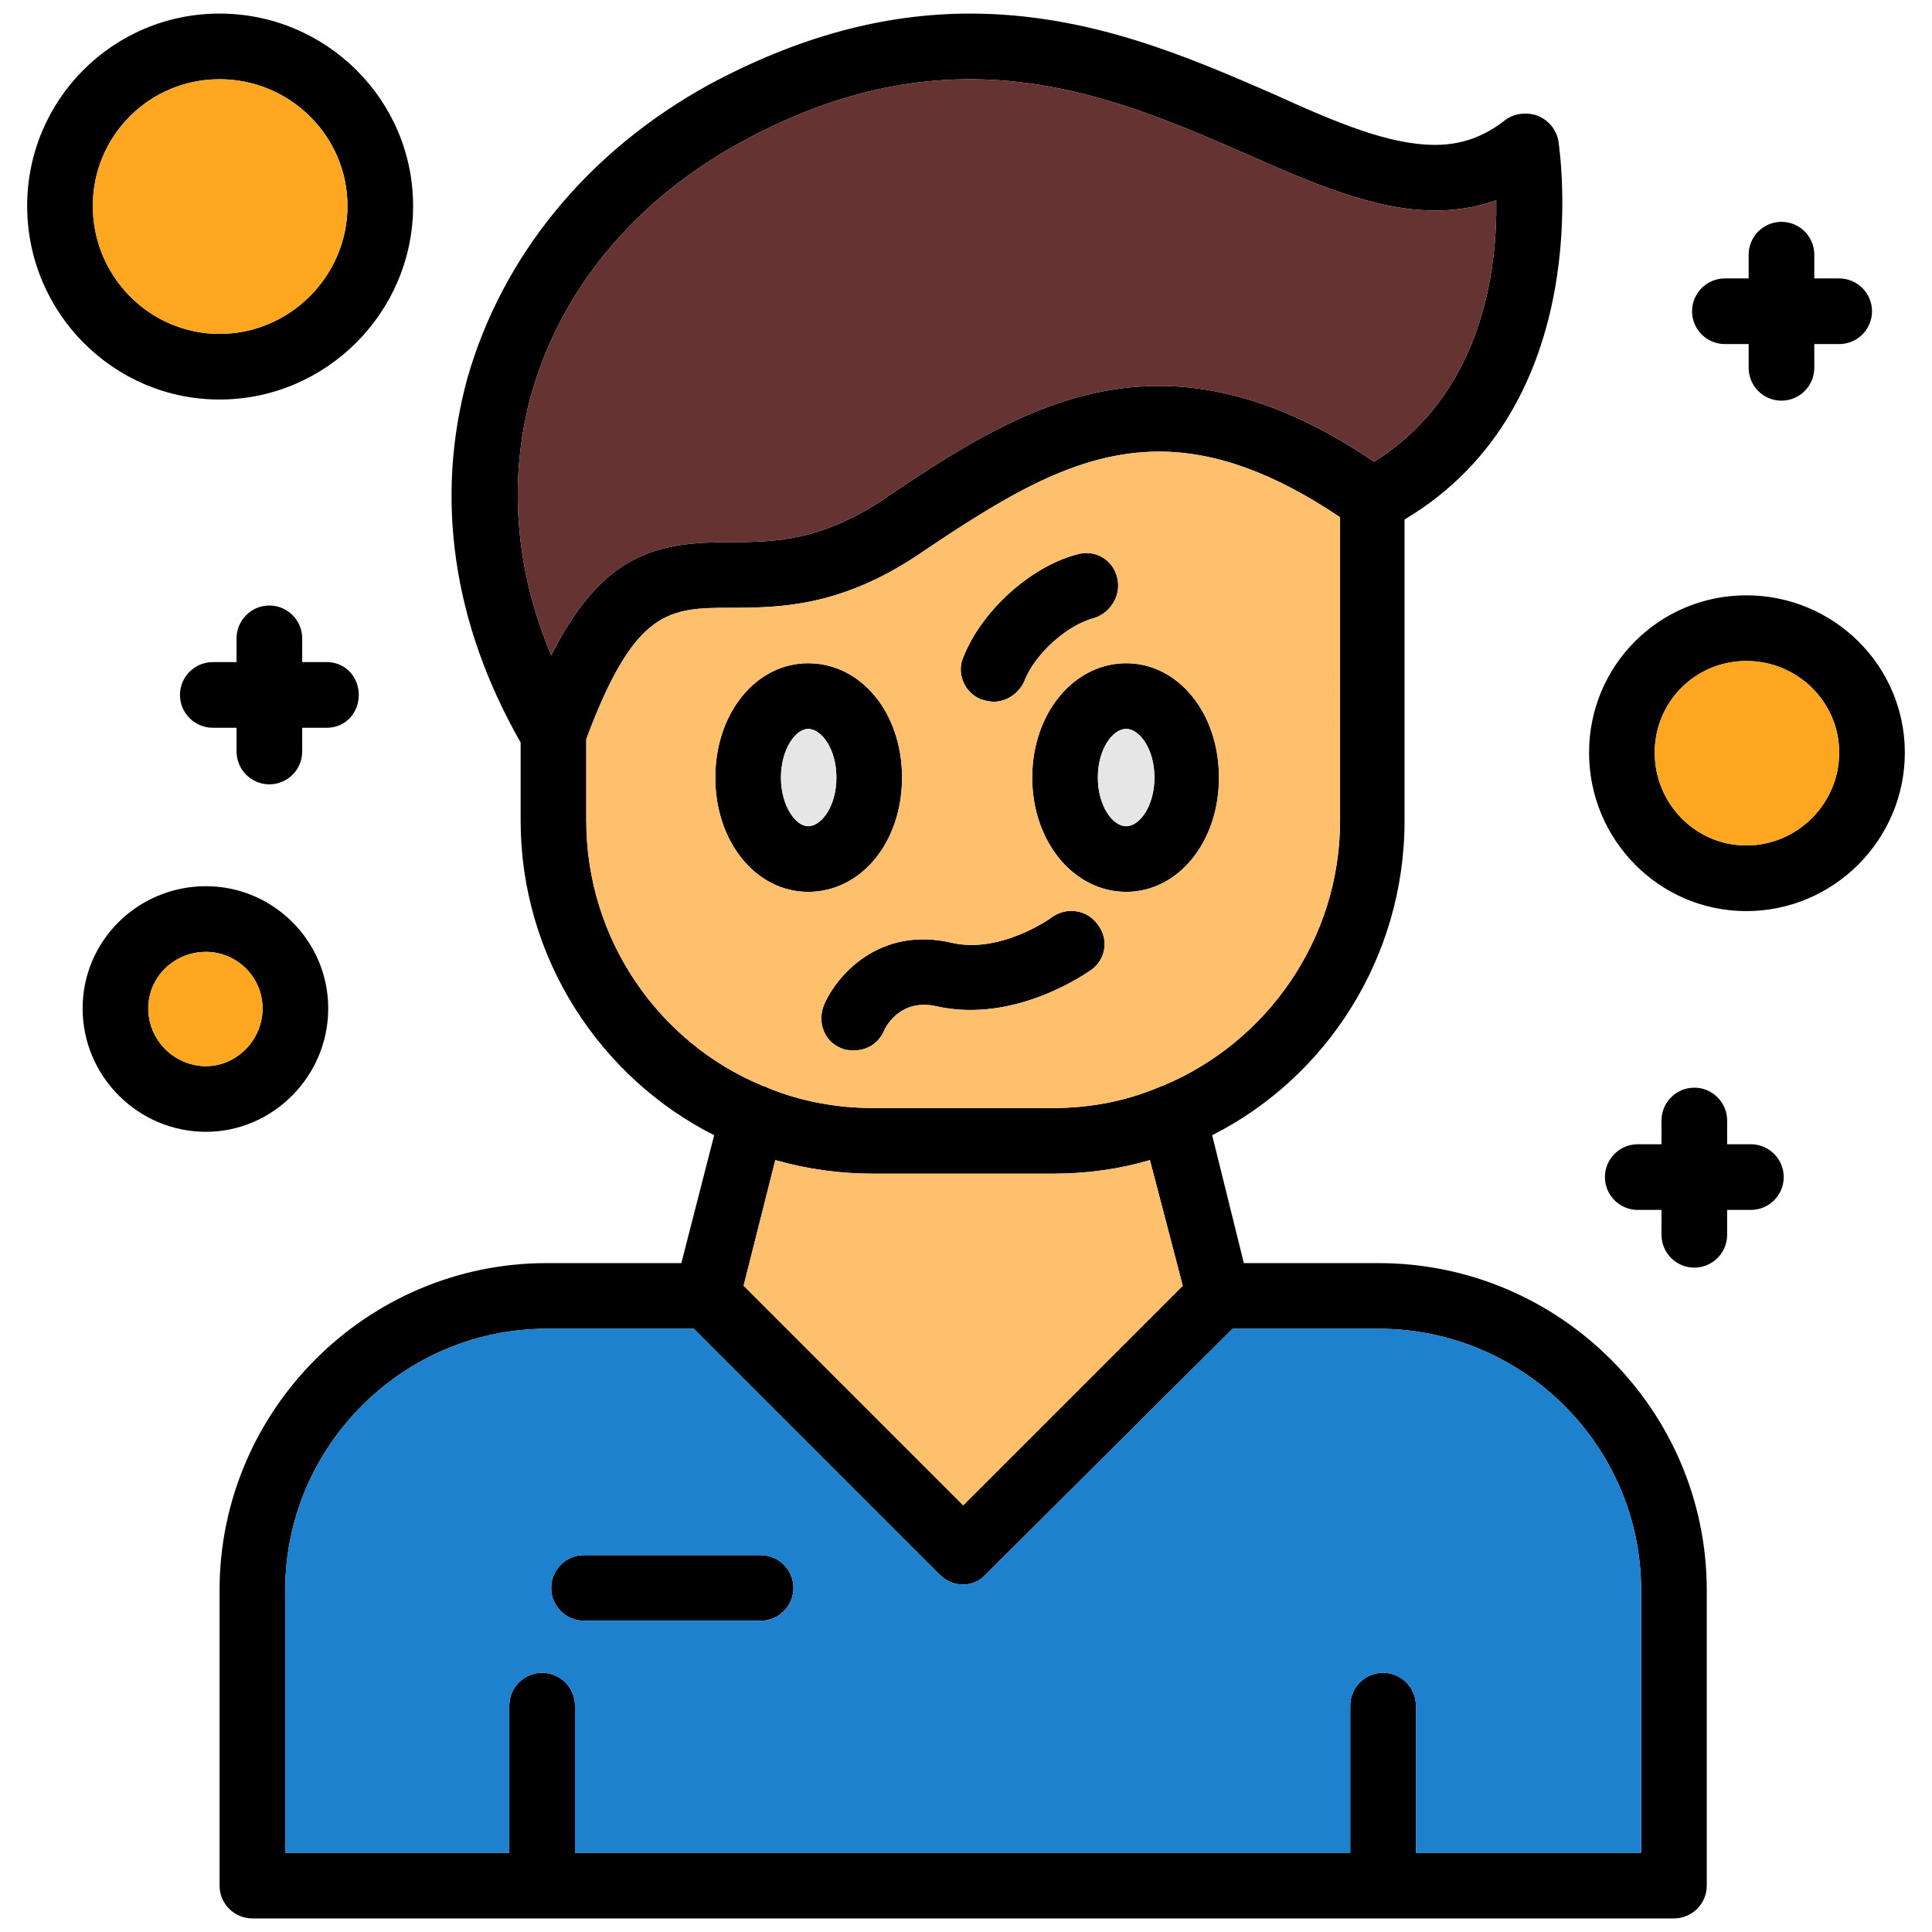
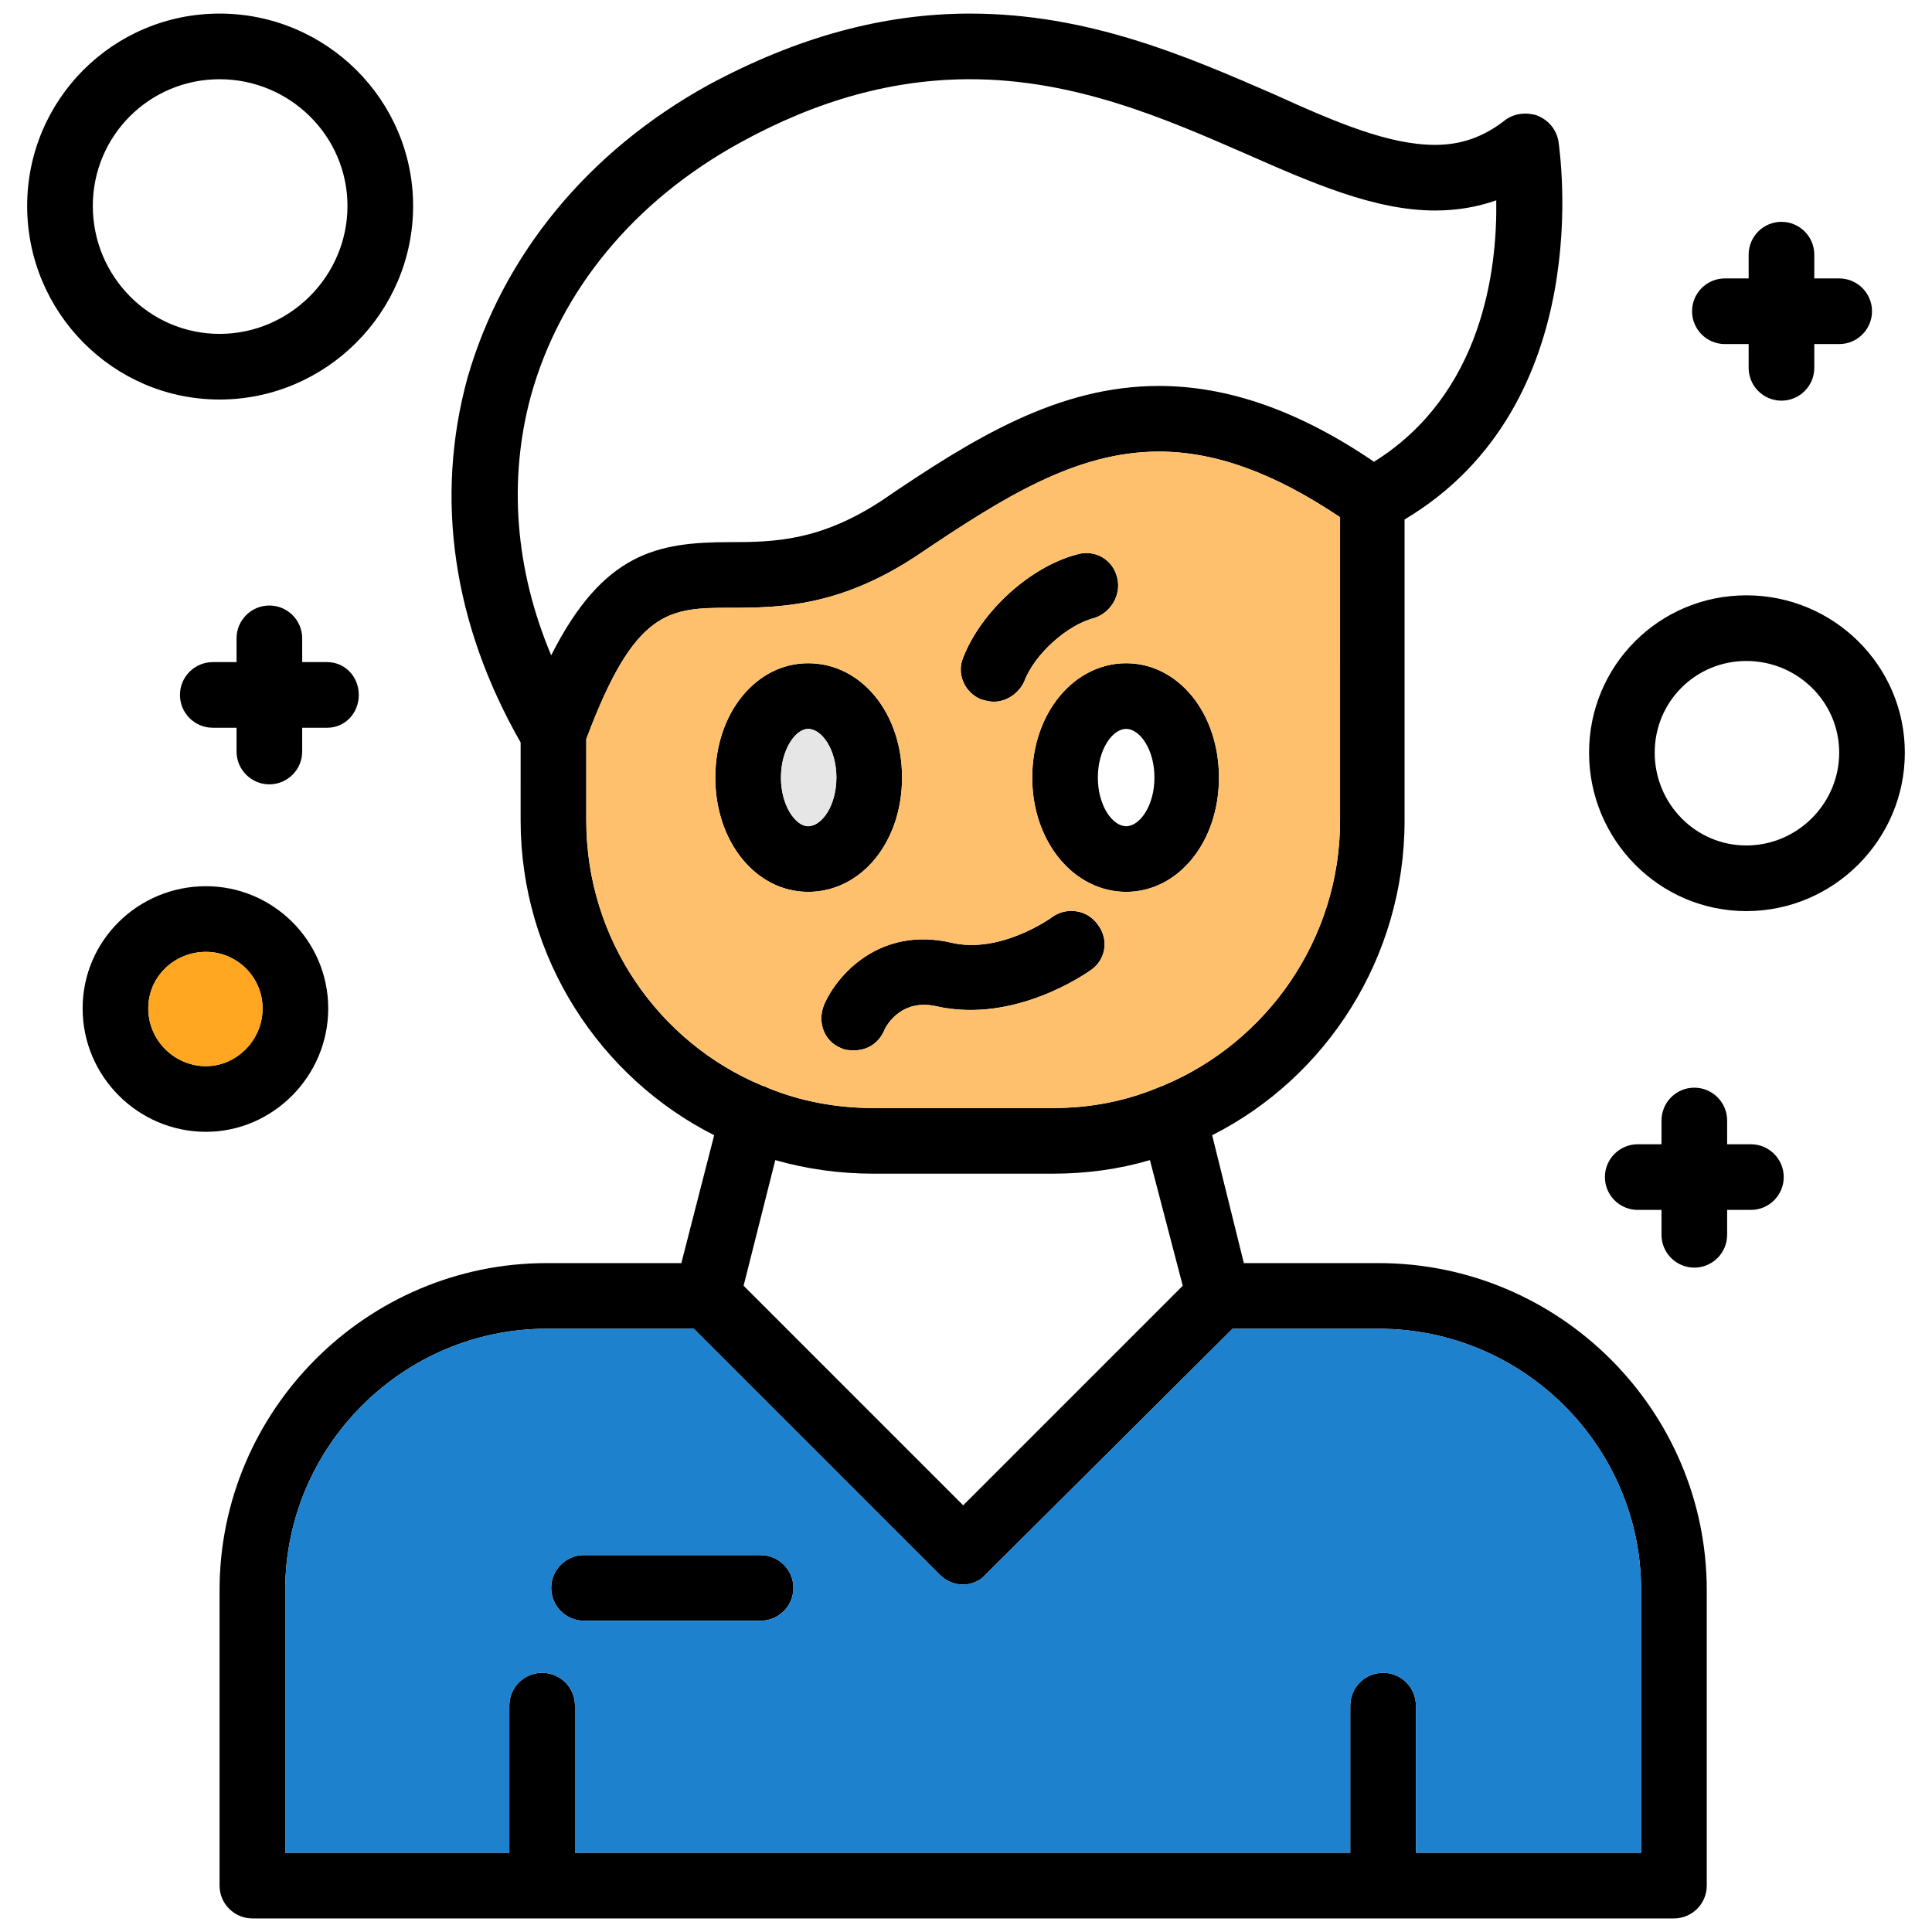
<svg xmlns="http://www.w3.org/2000/svg" clip-rule="evenodd" fill-rule="evenodd" height="1.707in" viewBox="0 0 1707 1707" width="1.707in">
  <g id="Layer_x0020_1">
    <path d="m755 928c-4 0-8 0-12-2-15-6-21-23-15-38 11-26 49-70 113-55 43 10 88-22 89-23 13-9 31-6 40 7 10 13 7 31-6 40-3 2-67 48-137 32-32-7-45 19-46 22-5 11-15 17-26 17zm-41-140c-46 0-82-44-82-101s36-101 82-101c47 0 83 44 83 101s-36 101-83 101zm0-144c-11 0-24 18-24 43s13 43 24 43c12 0 25-18 25-43s-13-43-25-43zm281 144c-46 0-83-44-83-101s37-101 83-101 82 44 82 101-36 101-82 101zm0-144c-12 0-25 18-25 43s13 43 25 43 25-18 25-43-13-43-25-43zm-535 12c-60-105-76-216-47-322 31-108 106-200 213-259 78-42 154-63 231-63 105 0 192 38 268 71 55 25 102 45 143 45 23 0 43-7 62-22 8-6 19-7 28-4 10 4 17 12 19 23 1 9 35 232-136 334v266c0 121-69 227-170 278l28 113h119c160 0 290 130 290 289v261c0 16-13 29-29 29h-257-743-256c-16 0-29-13-29-29v-261c0-159 130-289 289-289h119l29-113c-101-51-171-157-171-278zm724-199c-58-39-110-58-160-58-73 0-137 40-214 92-68 45-121 46-164 46-55 0-85 1-128 116v72c0 105 64 196 155 234 2 1 4 1 5 2 29 12 61 18 94 18h158c33 0 64-6 93-18 2-1 3-1 5-2 91-38 156-129 156-234zm-327-387c-67 0-134 18-203 56-93 51-159 130-185 224-20 74-14 153 18 229 46-91 94-100 158-100 39 0 79-1 133-36 82-56 157-102 246-102 61 0 124 22 190 67 96-60 109-170 108-231-17 6-35 9-54 9-53 0-108-24-167-50-71-31-151-66-244-66zm73 967h-158c-30 0-59-4-87-12l-28 111 194 194 194-194-29-111c-27 8-56 12-86 12zm-317 137h-130c-127 0-231 104-231 231v232h198v-130c0-16 13-29 29-29s29 13 29 29v130h685v-130c0-16 13-29 29-29s29 13 29 29v130h199v-232c0-127-104-231-232-231h-129l-218 217c-5 6-13 9-20 9-8 0-15-3-21-9zm59 258h-156c-16 0-29-13-29-29s13-29 29-29h156c16 0 29 13 29 29s-13 29-29 29zm-478-1079c-94 0-170-77-170-171s76-170 170-170 171 76 171 170-77 171-171 171zm0-283c-62 0-112 50-112 112s50 113 112 113 113-51 113-113-51-112-113-112zm1349 735c-77 0-139-63-139-140s62-139 139-139 140 62 140 139-63 140-140 140zm0-221c-45 0-81 36-81 81s36 82 81 82 82-37 82-82-37-81-82-81zm-1361 416c-60 0-109-49-109-109s49-108 109-108c59 0 108 48 108 108s-49 109-108 109zm0-159c-28 0-51 22-51 50s23 51 51 51c27 0 50-23 50-51s-23-50-50-50zm696-221c-4 0-7-1-11-2-15-6-22-23-16-37 16-41 59-80 100-91 16-5 32 4 36 20 4 15-5 31-20 36-24 6-53 32-62 56-5 11-16 18-27 18zm696-266c-16 0-29-13-29-29v-21h-21c-16 0-29-13-29-29s13-29 29-29h21v-21c0-16 13-29 29-29s29 13 29 29v21h22c16 0 29 13 29 29s-13 29-29 29h-22v21c0 16-13 29-29 29zm-77 766c-16 0-29-13-29-29v-22h-21c-16 0-29-13-29-29s13-29 29-29h21v-21c0-16 13-29 29-29s29 13 29 29v21h21c16 0 29 13 29 29s-13 29-29 29h-21v22c0 16-13 29-29 29zm-1259-427c-16 0-29-13-29-29v-21h-21c-16 0-29-13-29-29s13-29 29-29h21v-21c0-16 13-29 29-29s29 13 29 29v21h22c16 0 28 13 28 29s-12 29-28 29h-22v21c0 16-13 29-29 29z" />
-     <path d="m1024 341c61 0 124 22 190 67 96-60 109-170 108-231-17 6-35 9-54 9-53 0-108-24-167-50-71-31-151-66-244-66-67 0-134 18-203 56-93 51-159 130-185 224-20 74-14 153 18 229 46-91 94-100 158-100 39 0 79-1 133-36 82-56 157-102 246-102z" fill="#633" />
-     <path d="m1543 584c-45 0-81 36-81 81s36 82 81 82 82-37 82-82-37-81-82-81z" fill="#ffa721" />
-     <path d="m995 730c12 0 25-18 25-43s-13-43-25-43-25 18-25 43 13 43 25 43z" fill="#e6e6e6" />
    <path d="m714 730c12 0 25-18 25-43s-13-43-25-43c-11 0-24 18-24 43s13 43 24 43z" fill="#e6e6e6" />
    <path d="m797 687c0 57-36 101-83 101-46 0-82-44-82-101s36-101 82-101c47 0 83 44 83 101zm-69 201c11-26 49-70 113-55 43 10 88-22 89-23 13-9 31-6 40 7 10 13 7 31-6 40-3 2-67 48-137 32-32-7-45 19-46 22-5 11-15 17-26 17-4 0-8 0-12-2-15-6-21-23-15-38zm267-100c-46 0-83-44-83-101s37-101 83-101 82 44 82 101-36 101-82 101zm-349-251c-55 0-85 1-128 116v72c0 105 64 196 155 234 2 1 4 1 5 2 29 12 61 18 94 18h158c33 0 64-6 93-18 2-1 3-1 5-2 91-38 156-129 156-234v-268c-58-39-110-58-160-58-73 0-137 40-214 92-68 45-121 46-164 46zm232 83c-4 0-7-1-11-2-15-6-22-23-16-37 16-41 59-80 100-91 16-5 32 4 36 20 4 15-5 31-20 36-24 6-53 32-62 56-5 11-16 18-27 18z" fill="#ffc06d" />
-     <path d="m930 1037h-158c-30 0-59-4-87-12l-28 111 194 194 194-194-29-111c-27 8-56 12-86 12z" fill="#ffc06d" />
    <path d="m701 1403c0 16-13 29-29 29h-156c-16 0-29-13-29-29s13-29 29-29h156c16 0 29 13 29 29zm129-12-217-217h-130c-127 0-231 104-231 231v232h198v-130c0-16 13-29 29-29s29 13 29 29v130h685v-130c0-16 13-29 29-29s29 13 29 29v130h199v-232c0-127-104-231-232-231h-129l-218 217c-5 6-13 9-20 9-8 0-15-3-21-9z" fill="#1d81ce" />
    <g fill="#ffa721">
      <path d="m182 942c27 0 50-23 50-51s-23-50-50-50c-28 0-51 22-51 50s23 51 51 51z" />
-       <path d="m194 295c62 0 113-51 113-113s-51-112-113-112-112 50-112 112 50 113 112 113z" />
    </g>
  </g>
</svg>